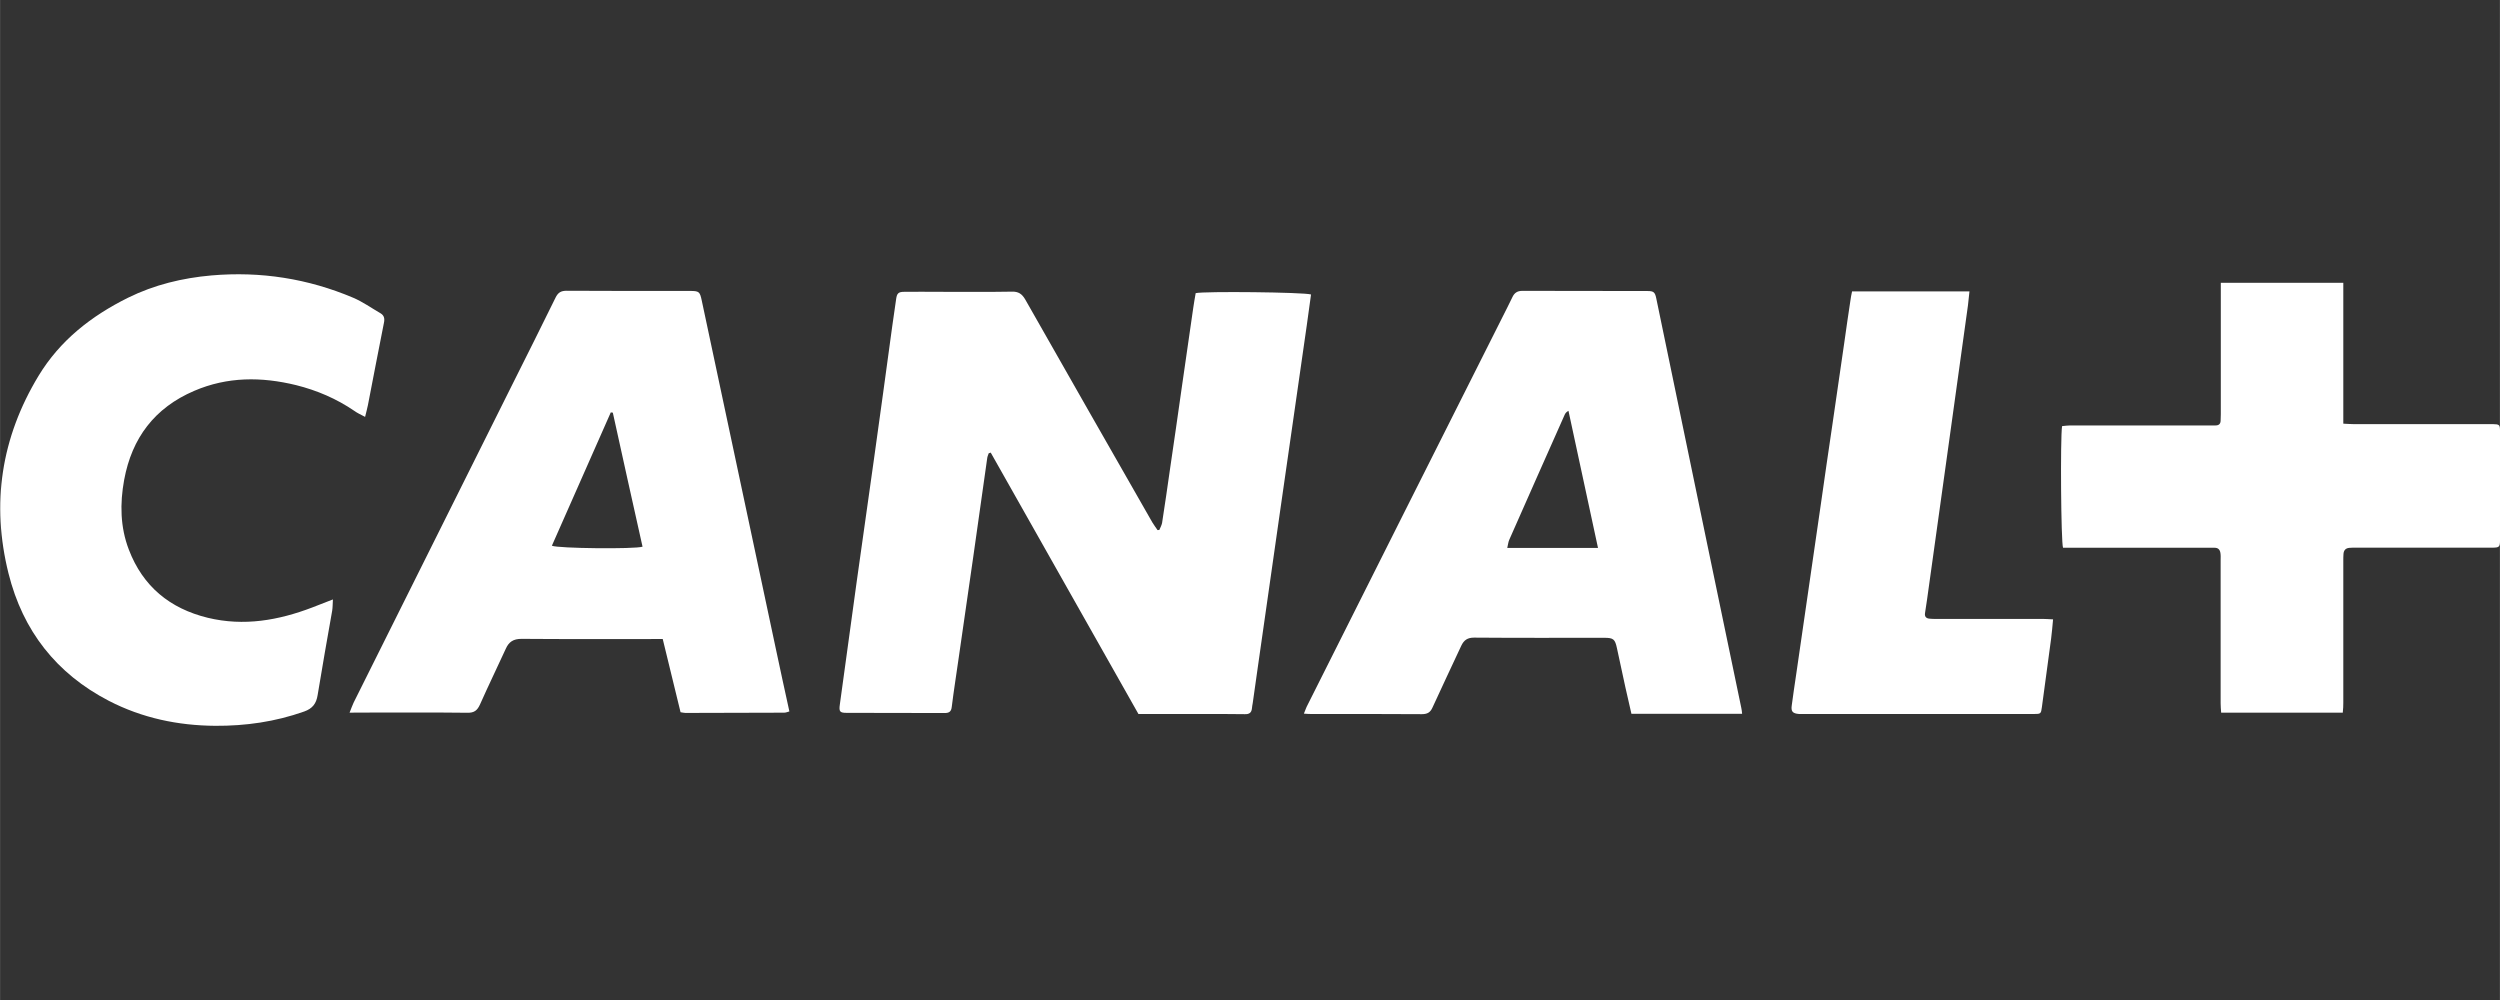
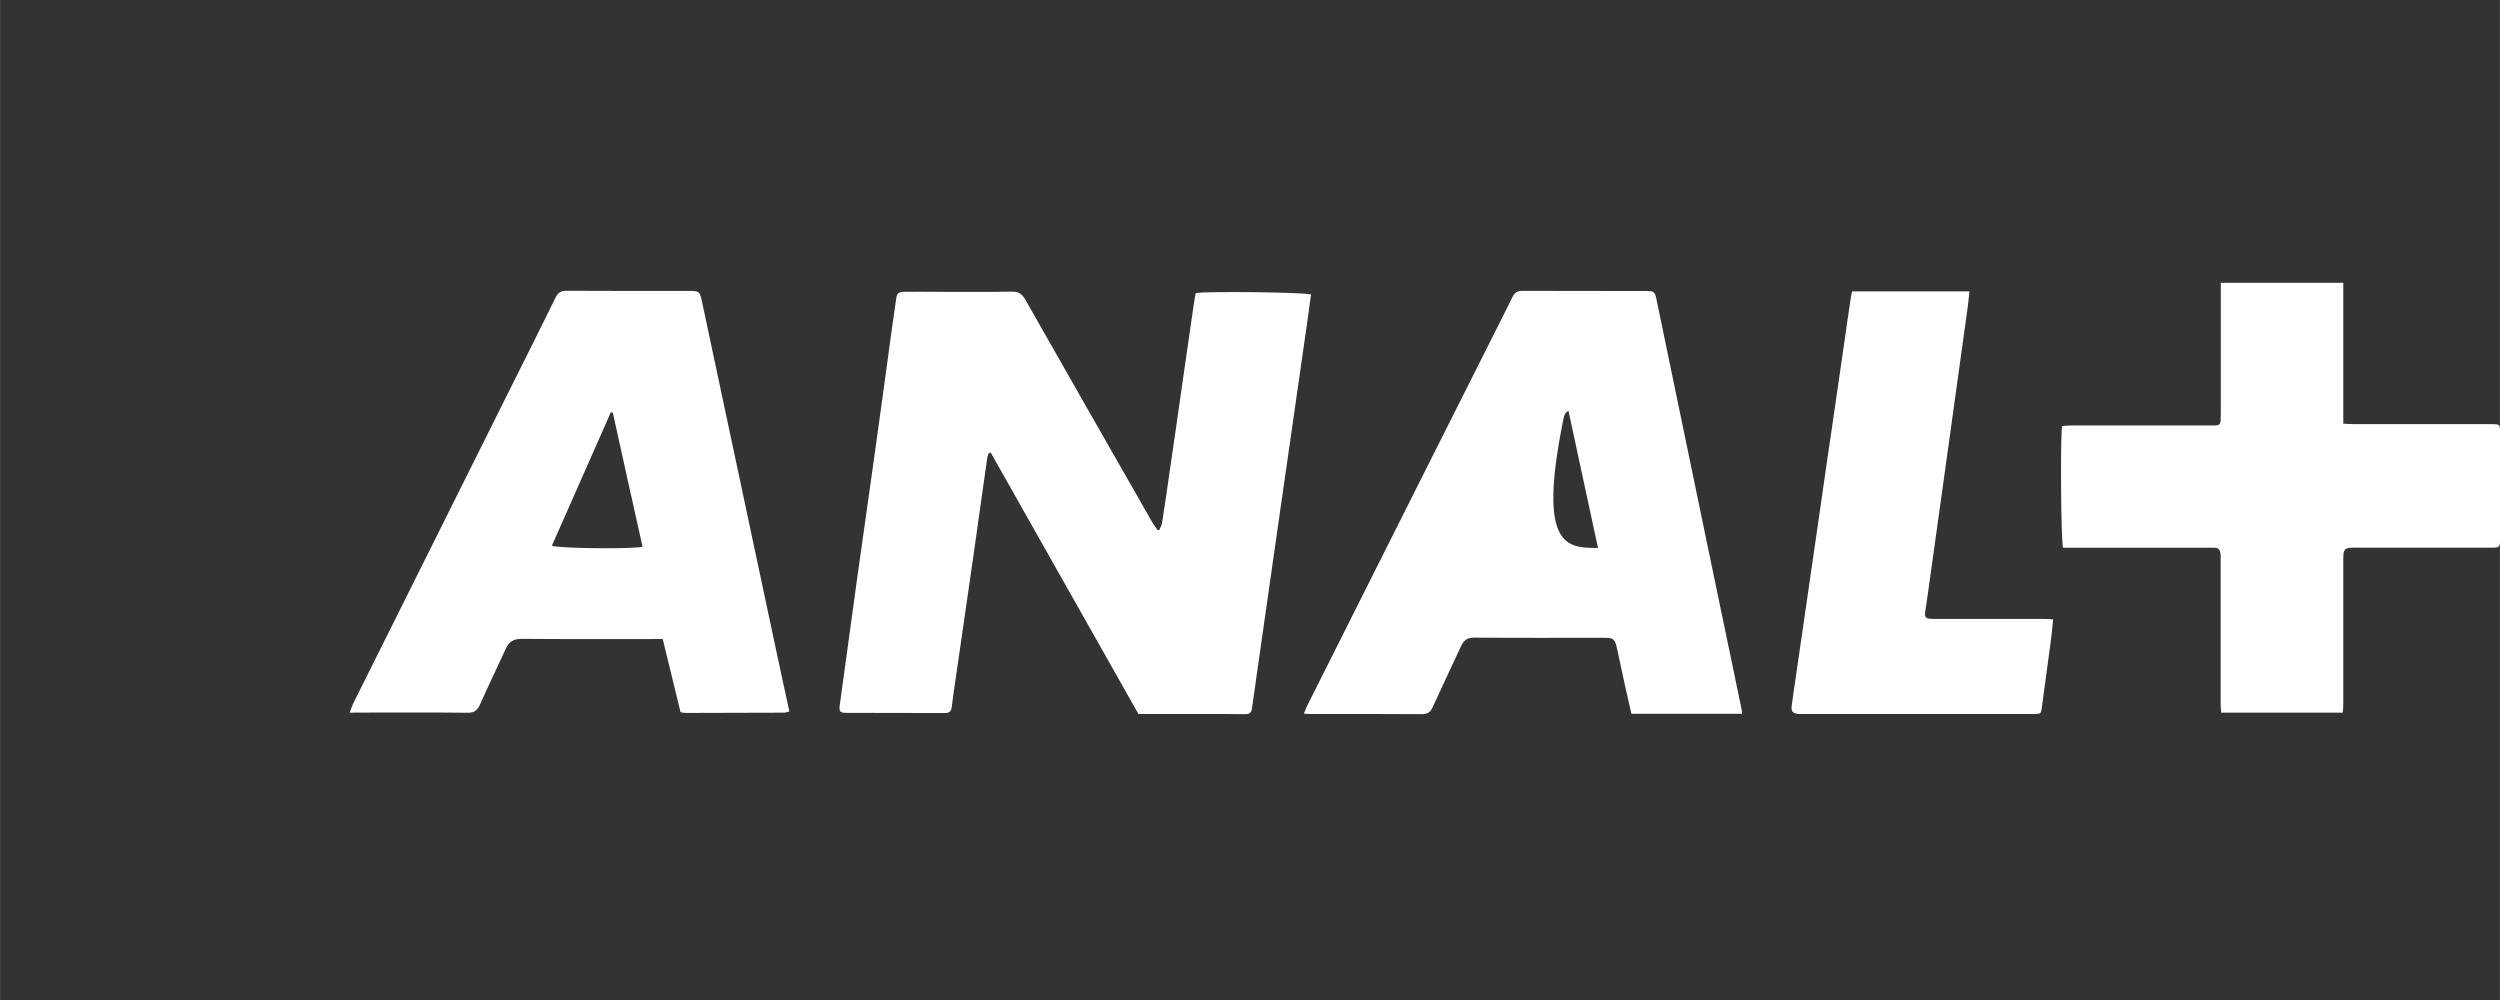
<svg xmlns="http://www.w3.org/2000/svg" width="175px" height="70px" id="Calque_1" x="0px" y="0px" viewBox="0 0 2834.6 1133.9" style="enable-background:new 0 0 2834.6 1133.9;" xml:space="preserve">
  <rect x="0" y="0" width="2834.6" height="1133.9" fill="#333333" stroke="none" />
  <style type="text/css">
	.st0{fill:#FFFFFF;}
</style>
  <g>
    <path class="st0" d="M1121,514c-0.6,1.9-1.5,3.7-1.7,5.7c-5.3,37.4-10.5,74.8-15.9,112.4c-5.4,37.9-11,75.9-16.4,113.8   c-2.6,18.5-5.6,37.1-7.9,55.8c-0.6,5.3-3.1,6.8-8,6.8c-37.1-0.2-74.2,0-111.3-0.2c-7.6,0-8.7-1.5-7.6-9.3   c6.3-46.7,12.7-93.2,19.2-139.9c6.5-46.4,13.1-92.7,19.6-139.1c7-49.9,13.8-99.8,20.6-149.8c1.4-10.5,2.9-20.9,4.5-31.4   c0.9-6.2,2.6-7.9,9.1-7.9c13.1-0.2,26.3,0,39.4,0c27.5,0,55.2,0.3,82.7-0.2c7.4-0.2,11.4,2.5,15.1,8.8   c47.9,84.4,96,168.6,144.2,252.9c1.7,2.9,3.9,5.7,5.9,8.7c0.6,0,1.4-0.2,2-0.2c1.1-2.6,2.6-5.3,3.1-7.9c3.2-20.6,6.2-41.3,9.1-61.8   c4.5-30.3,8.8-60.6,13.1-90.9s8.8-60.6,13.1-90.9c0.8-5.9,1.9-11.6,2.8-17c9.4-2.3,122.4-1.1,130.8,1.5   c-1.5,11.4-3.1,23.2-4.8,34.8c-4.9,34.9-10,69.7-15,104.6c-4.9,34.2-9.9,68.2-14.7,102.3c-4.3,30.6-8.7,61.1-13.1,91.7   c-4.3,30.6-8.7,61.1-13.1,91.7c-1.9,12.7-3.7,25.5-5.4,38.2c-0.3,2-0.8,4-0.9,6c-0.5,5.1-3.2,6.8-8.3,6.6   c-17.8-0.3-35.5-0.2-53.3-0.2c-22.1,0-44.2,0-67.1,0c-56-98.8-111.6-197.7-167.5-296.4C1122.4,513.4,1121.7,513.7,1121,514z" />
    <path class="st0" d="M396.3,808.1c2-4.9,3.1-8.3,4.6-11.4c60-120.4,120.1-240.8,180.2-361.2c16.4-32.8,32.8-65.4,48.8-98.1   c2.8-5.6,6-7.7,12.4-7.7c46.7,0.3,93.2,0.2,139.9,0.2c10.4,0,11.3,0.8,13.4,10.7c28,131.5,56,263.1,83.9,394.4   c4.9,23.6,10.2,47.1,15.5,71.7c-2.2,0.6-4,1.4-5.9,1.4c-37.4,0.2-74.7,0.3-112.1,0.3c-1.5,0-3.1-0.5-5.4-0.8   c-6.6-27.4-13.3-54.7-20.2-83c-3.4,0-6.5,0-9.4,0c-50.2,0-100.5,0.2-150.7-0.2c-9.3,0-14.4,3.4-17.9,11.3   c-9.6,21-19.8,41.9-29.2,63.1c-3.1,6.8-6.6,9.6-14.4,9.4c-41-0.5-81.9-0.2-122.9-0.2C404,808.1,401.2,808.1,396.3,808.1z    M694.8,467.9c-0.8-0.2-1.5-0.2-2.3-0.3c-22.3,50.4-44.5,100.8-66.8,151.2c6.8,3.1,93.8,4,102.8,1.1   C717.2,569.3,705.9,518.6,694.8,467.9z" />
-     <path class="st0" d="M1478.4,809.2c1.7-4,2.6-7,4.2-9.9c73.4-146.2,146.8-292.4,220.4-438.6c3.9-7.9,8-15.6,11.7-23.5   c2.3-5.1,5.7-7.4,11.4-7.4c47.4,0.2,94.7,0,142.2,0.2c6.8,0,8.3,1.5,9.7,8.5c19.2,92.1,38.2,184.2,57.3,276.4   c13,62.6,26.1,125.3,39.1,187.9c0.5,2,0.6,4,0.9,6.6c-41.9,0-83.3,0-125.5,0c-2.2-9.9-4.5-19.8-6.8-29.8   c-3.2-14.8-6.3-29.7-9.6-44.5c-2.2-10.4-4-11.9-14.5-11.9c-49.2,0-98.5,0.2-147.6-0.2c-7.3,0-11.4,2.8-14.4,9.1   c-10.8,23.3-21.9,46.5-32.6,70c-2.6,5.9-6,7.7-12.4,7.7c-41.7-0.3-83.5-0.2-125.2-0.2C1484.6,809.7,1482.1,809.4,1478.4,809.2z    M1811.9,621.3c-11.3-52.6-22.4-104-33.5-155.5c-2.6,1.5-3.6,2.9-4.3,4.5c-21,47.1-41.9,94.4-62.8,141.7c-1.2,2.6-1.4,5.7-2.3,9.3   C1743.6,621.3,1777.1,621.3,1811.9,621.3z" />
+     <path class="st0" d="M1478.4,809.2c1.7-4,2.6-7,4.2-9.9c73.4-146.2,146.8-292.4,220.4-438.6c3.9-7.9,8-15.6,11.7-23.5   c2.3-5.1,5.7-7.4,11.4-7.4c47.4,0.2,94.7,0,142.2,0.2c6.8,0,8.3,1.5,9.7,8.5c19.2,92.1,38.2,184.2,57.3,276.4   c13,62.6,26.1,125.3,39.1,187.9c0.5,2,0.6,4,0.9,6.6c-41.9,0-83.3,0-125.5,0c-2.2-9.9-4.5-19.8-6.8-29.8   c-3.2-14.8-6.3-29.7-9.6-44.5c-2.2-10.4-4-11.9-14.5-11.9c-49.2,0-98.5,0.2-147.6-0.2c-7.3,0-11.4,2.8-14.4,9.1   c-10.8,23.3-21.9,46.5-32.6,70c-2.6,5.9-6,7.7-12.4,7.7c-41.7-0.3-83.5-0.2-125.2-0.2C1484.6,809.7,1482.1,809.4,1478.4,809.2z    M1811.9,621.3c-11.3-52.6-22.4-104-33.5-155.5c-2.6,1.5-3.6,2.9-4.3,4.5c-1.2,2.6-1.4,5.7-2.3,9.3   C1743.6,621.3,1777.1,621.3,1811.9,621.3z" />
    <path class="st0" d="M2656.4,808.1c-46.4,0-91.7,0-137.9,0c-0.3-3.9-0.6-7.3-0.6-10.8c0-54.1,0-108.2,0-162.3   c0-2.6,0.2-5.1-0.2-7.7c-0.5-3.9-2.5-6.2-6.6-6.2c-2.3,0-4.6,0-7,0c-52.1,0-104,0-156.1,0c-3.1,0-6,0-8.8,0   c-2.3-6-3.2-123.6-1.1-137.9c2.9-0.3,6.2-0.8,9.4-0.8c52.6,0,105.1,0,157.7,0c2.3,0,4.6,0,7,0c3.9,0,5.7-2,5.7-5.7   c0-2.3,0.2-4.6,0.2-7c0-46.1,0-92.3,0-138.3c0-3.2,0-6.6,0-10.7c46.4,0,92.1,0,138.9,0c0,53.2,0,106,0,159.7   c4.5,0.2,7.7,0.5,11,0.5c50.5,0,100.9,0,151.5,0c2.3,0,4.6,0,7,0c7.7,0.2,8.2,0.6,8.2,8.5c0,41,0,81.9,0,122.9c0,8-0.8,8.7-9.1,8.7   c-51.5,0-103.1,0-154.6,0c-2.3,0-4.6,0-7,0.2c-4.2,0.3-6.5,2.6-6.8,7c-0.2,2.6-0.2,5.1-0.2,7.7c0,53.6,0,107.1,0,160.7   C2657.1,800.1,2656.8,803.6,2656.4,808.1z" />
-     <path class="st0" d="M377.4,679.7c-0.3,5.1-0.2,9-0.8,12.7c-5.6,31.8-11.3,63.8-16.5,95.7c-1.5,9.6-5.7,15.3-15.3,18.7   c-32.8,11.6-66.3,16.4-100.8,16.2c-42.3-0.3-82.8-8.8-120.6-28.3C63.8,763.8,25.8,715.2,9.6,650.3c-19.8-79.3-8.3-154.1,34-224.1   c24.4-40.3,60-68,101.5-88.6c29.8-14.7,61.7-22.4,94.7-25.3c55.8-4.8,109.3,3.6,160.6,25.3c10.8,4.6,20.6,11.6,30.8,17.5   c4.5,2.6,5.1,6.3,4,11.3c-6.2,31.1-12.1,62.1-18.1,93c-0.8,4-1.9,7.9-3.2,13.3c-4.9-2.6-8.8-4.3-12.2-6.8   c-20.2-13.8-42.4-23.3-66-29.2c-39.3-9.6-77.9-9.7-115.6,6.5c-44.8,19.2-70.6,53.3-79.4,100.9c-4.9,26.9-4.5,53.5,5.3,79.1   c15.9,41.7,46.5,66.8,89.5,77.3c41,9.9,80.2,2.9,118.5-11.7C361.4,686,368.6,683.1,377.4,679.7z" />
    <path class="st0" d="M2100,330.4c44.8,0,88.6,0,133.1,0c-0.6,5.7-1.1,10.7-1.7,15.8c-7.7,55.8-15.5,111.6-23.2,167.2   c-7.7,55.5-15.5,111-23.2,166.5c-0.8,5.1-1.5,10.2-2.3,15.3c-0.6,3.9,1.2,5.9,4.9,6.3c2.5,0.3,5.1,0.3,7.7,0.3   c40.5,0,80.8,0,121.3,0c3.2,0,6.6,0.3,11.3,0.5c-0.8,7.7-1.2,14.7-2.2,21.8c-3.4,26-7,51.9-10.5,77.9c-0.9,7.3-1.4,7.6-8.8,7.6   c-87.8,0-175.6,0-263.4,0c-1.1,0-2,0-3.1,0c-7.3-0.6-9.3-2.8-8.3-9.7c1.5-11.4,3.2-22.9,4.9-34.3c4.5-30.6,8.8-61.1,13.3-91.7   c4.9-33.8,9.7-67.7,14.7-101.5c4.3-30.6,8.8-61.1,13.3-91.7s8.8-61.1,13.3-91.7c2.3-16.1,4.5-32,7-48.1   C2098.5,337.5,2099.2,334.1,2100,330.4z" />
  </g>
</svg>